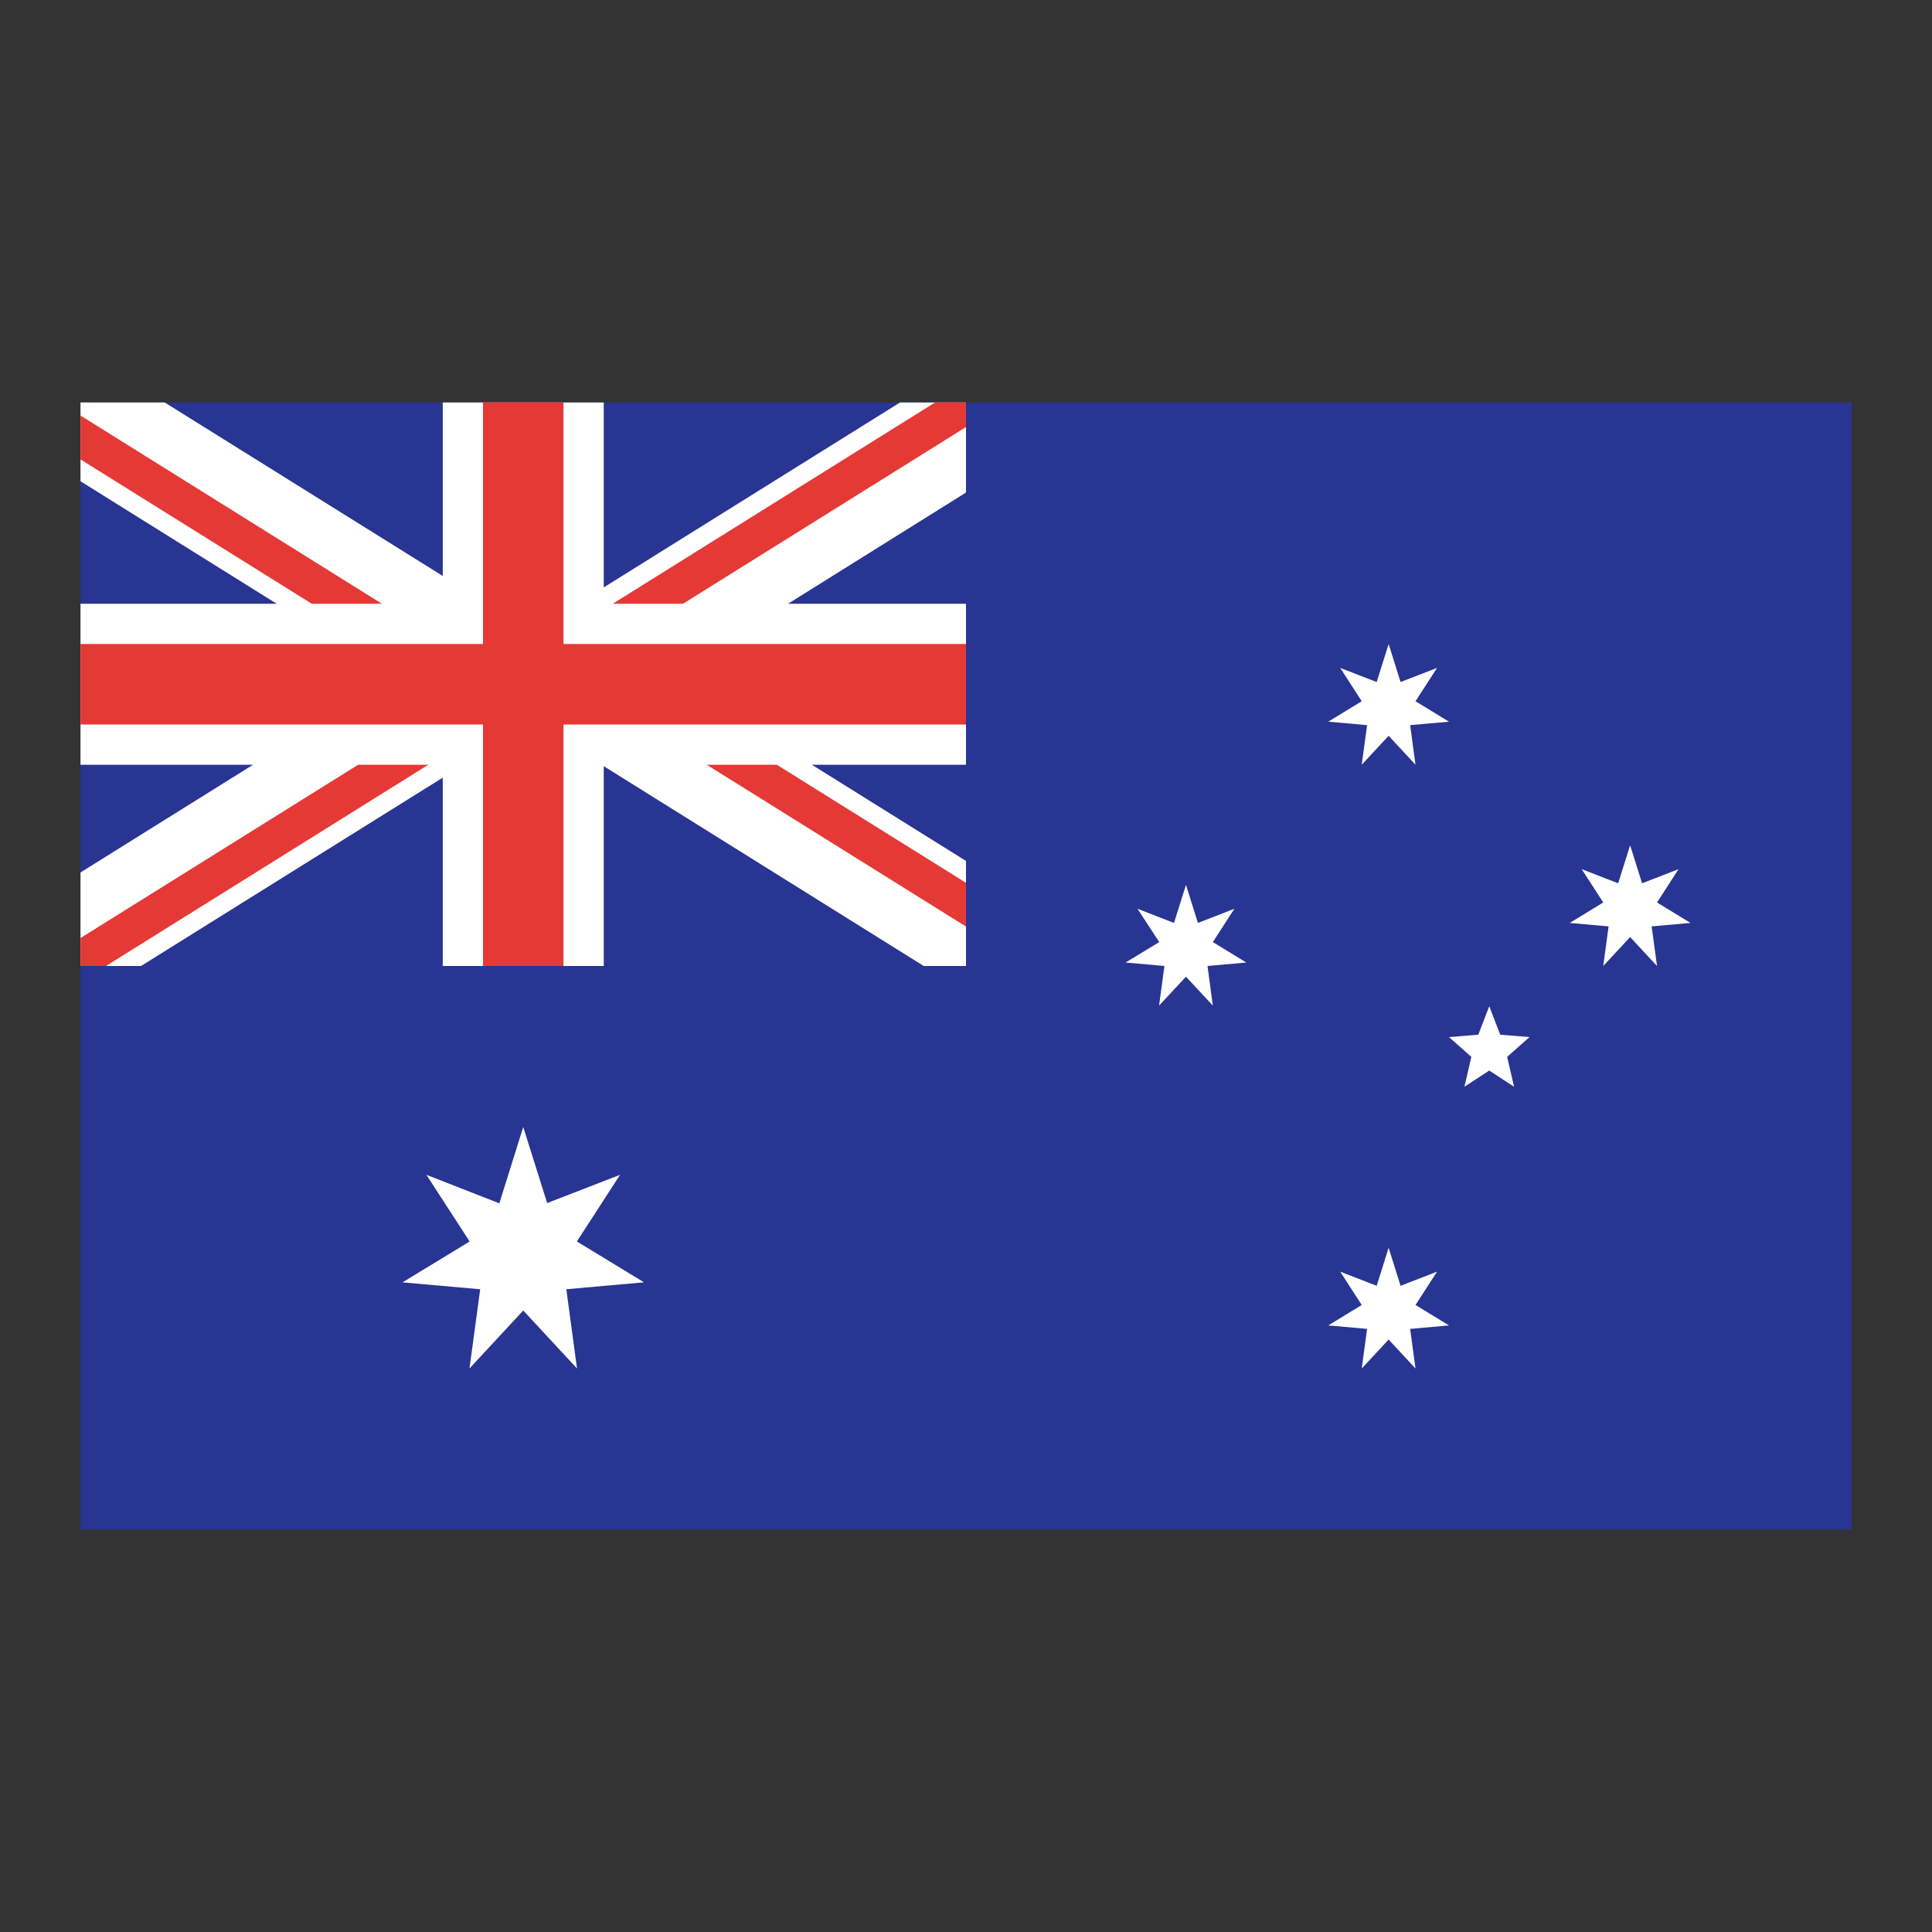
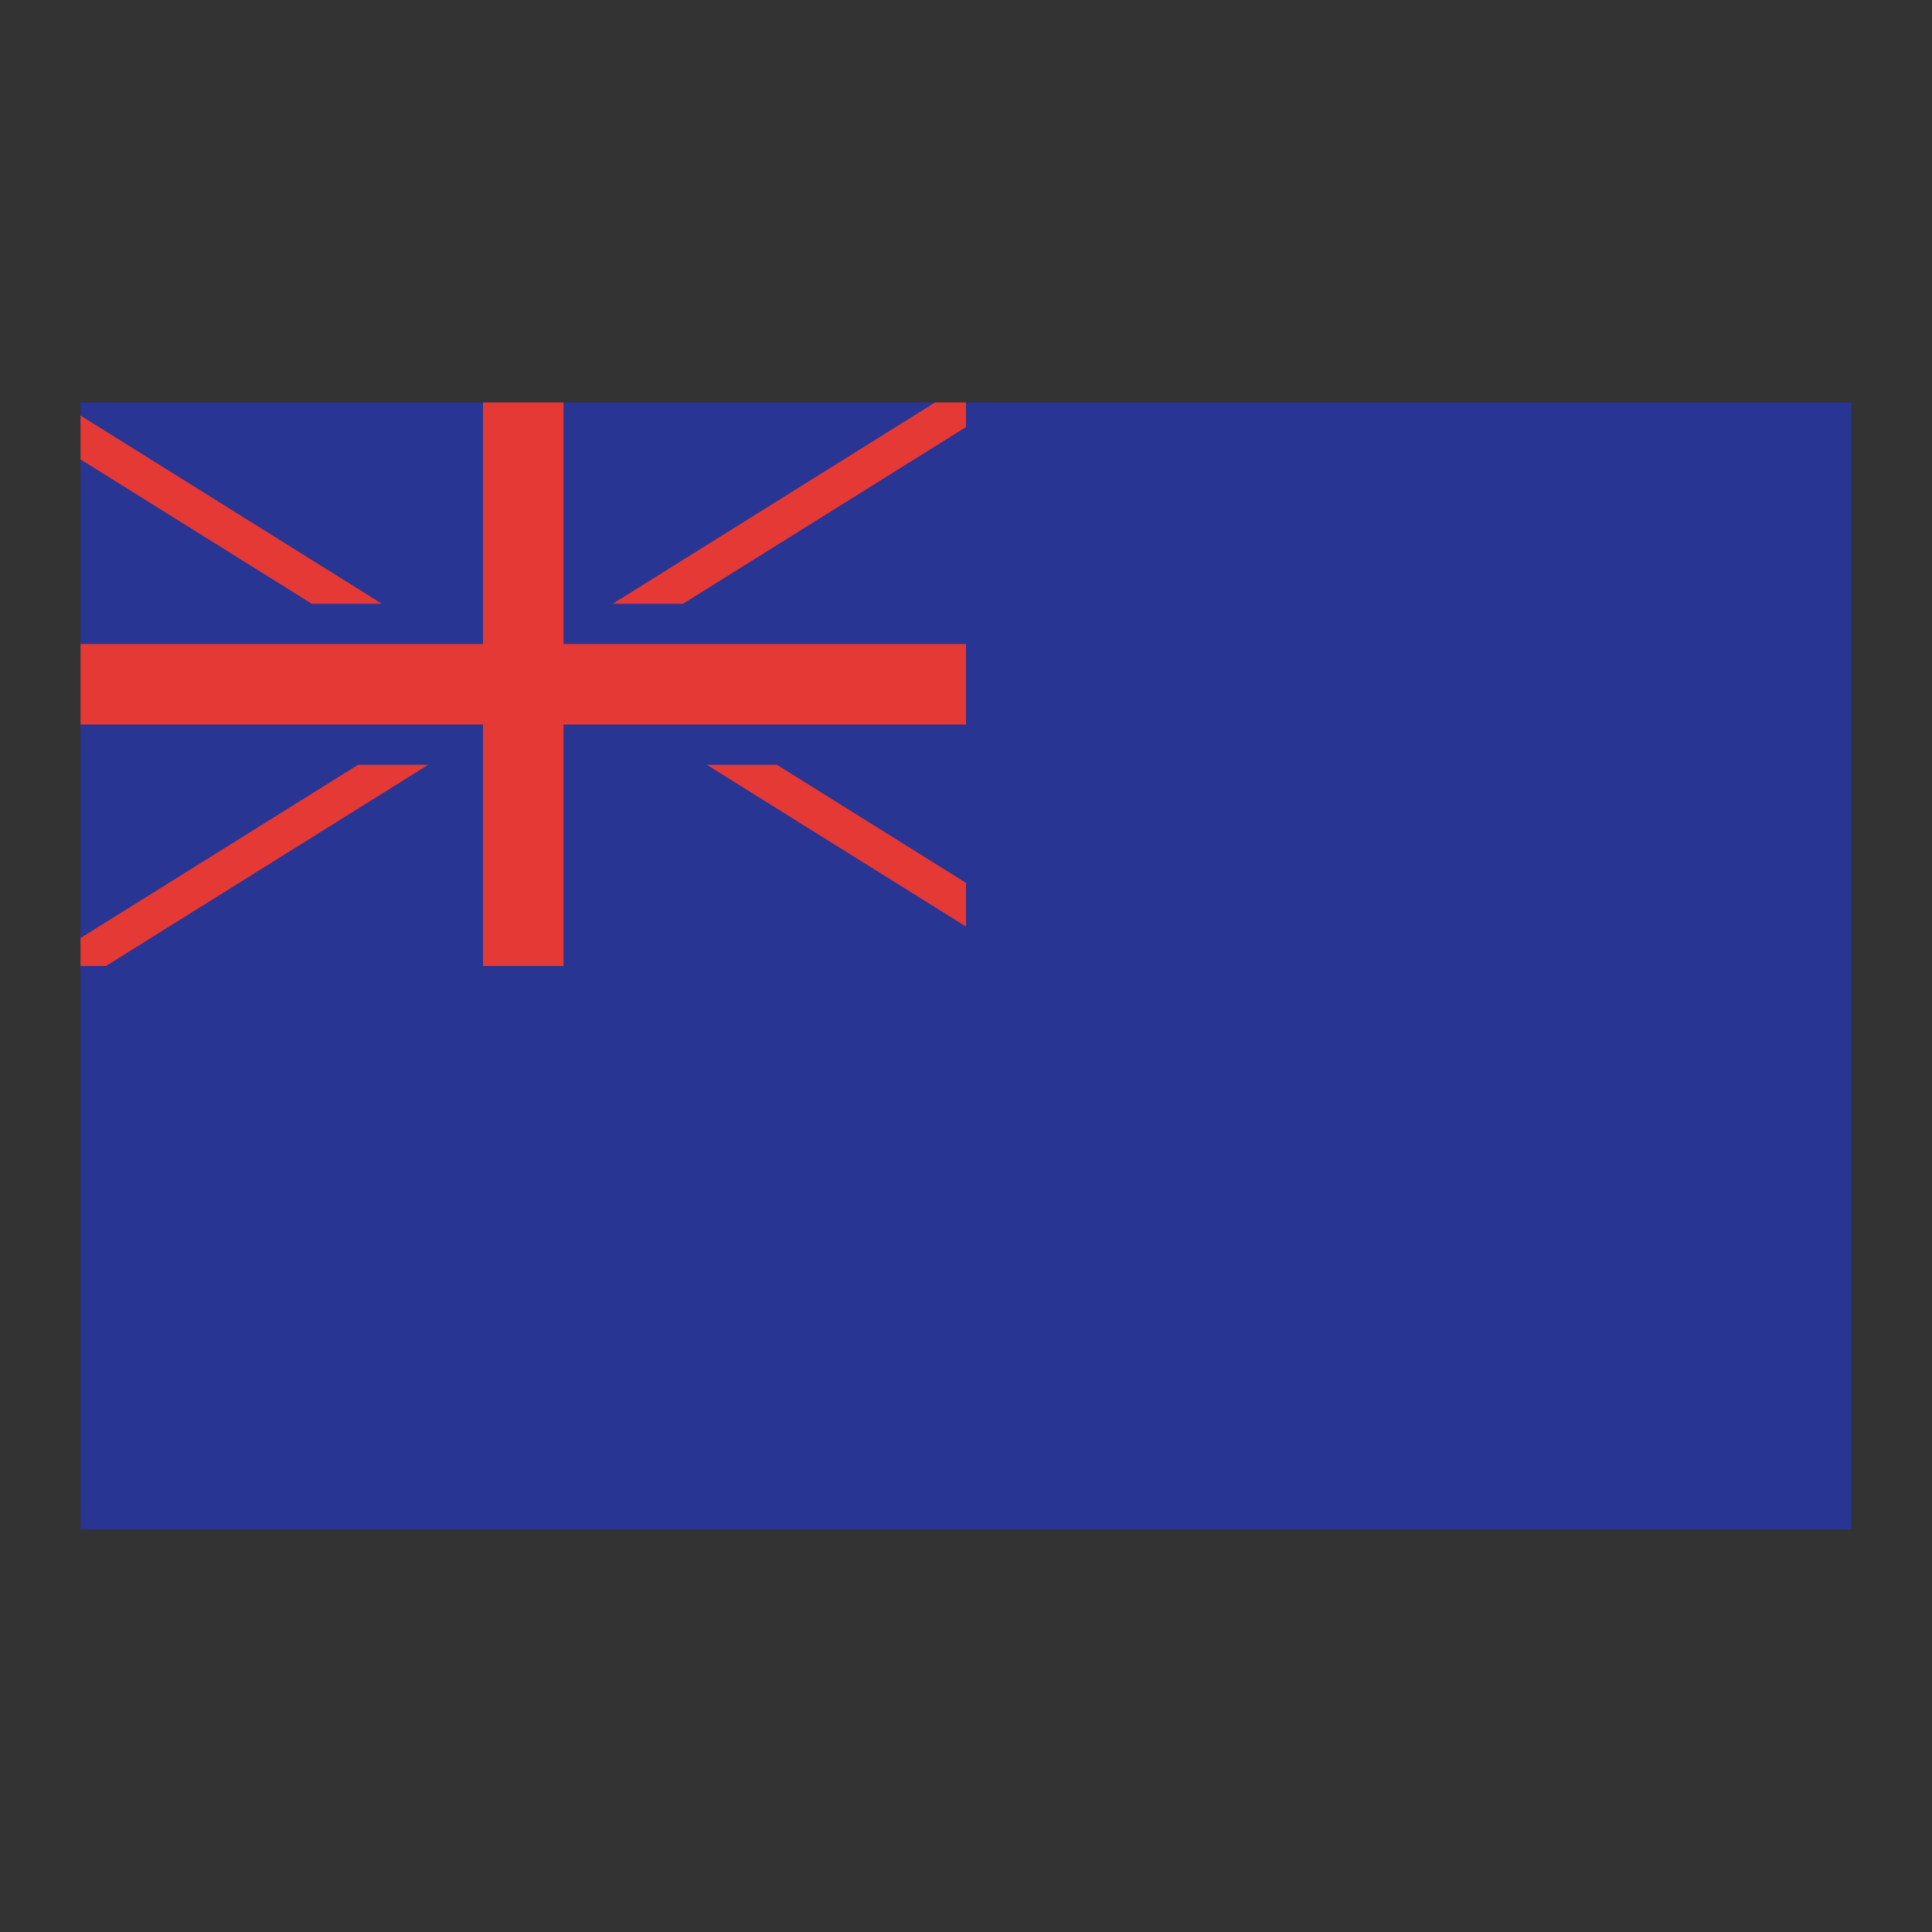
<svg xmlns="http://www.w3.org/2000/svg" viewBox="0 0 48 48" version="1.1">
  <rect x="0" y="0" width="48" height="48" fill="#333333" stroke="none" />
  <g id="surface1">
    <path d="M2 10h44v28H2z" fill="#283593" />
-     <path d="M13 28l.594 1.89 1.812-.703-1.074 1.657L16 31.859l-1.93.172.266 1.969L13 32.559 11.664 34l.266-1.969L10 31.86l1.668-1.015-1.074-1.657 1.812.708zm21.5 3l.297.945.906-.351-.535.828.832.508-.965.086.133.984-.668-.719-.668.719.133-.984L33 32.93l.832-.508-.535-.828.906.351zm-5.035-9.016l.297.946.906-.352-.535.828.832.508L30 24l.133.984-.668-.718-.668.718.133-.984-.965-.086.836-.508-.54-.828.907.352zM34.5 16l.297.945.906-.351-.535.828.832.508-.965.086.133.984-.668-.719-.668.719.133-.984L33 17.93l.832-.508-.535-.828.906.351zm6 5l.297.945.906-.351-.535.828.832.508-.965.086.133.984-.668-.719-.668.719.133-.984L39 22.93l.832-.508-.535-.828.906.351zM37 25l.273.707.727.059-.555.492.172.742-.617-.402-.617.402.172-.742-.555-.492.727-.059zM2 11.957l9.46 5.906 1.423-2.379L4.093 10H2zM24 10h-1.64l-8.786 5.484 1.422 2.38L24 12.237zm-9.004 5.77l-1.422 2.375L22.95 24H24v-2.61zM2 21.676V24h1.504l9.379-5.855-1.422-2.375zM24 15H2v4h22zm-13-5v14h4V10z" fill="#FFF" />
    <path d="M8.898 19h1.743l-8.008 5H2v-.695zm.59-4L2 10.324v1.09L7.746 15zm8.07 4L24 23.02v-1.086L19.3 19zm5.672-9l-8.007 5h1.746L24 10.61V10zM14 10h-2v6H2v2h10v6h2v-6h10v-2H14z" fill="#E53935" />
  </g>
</svg>